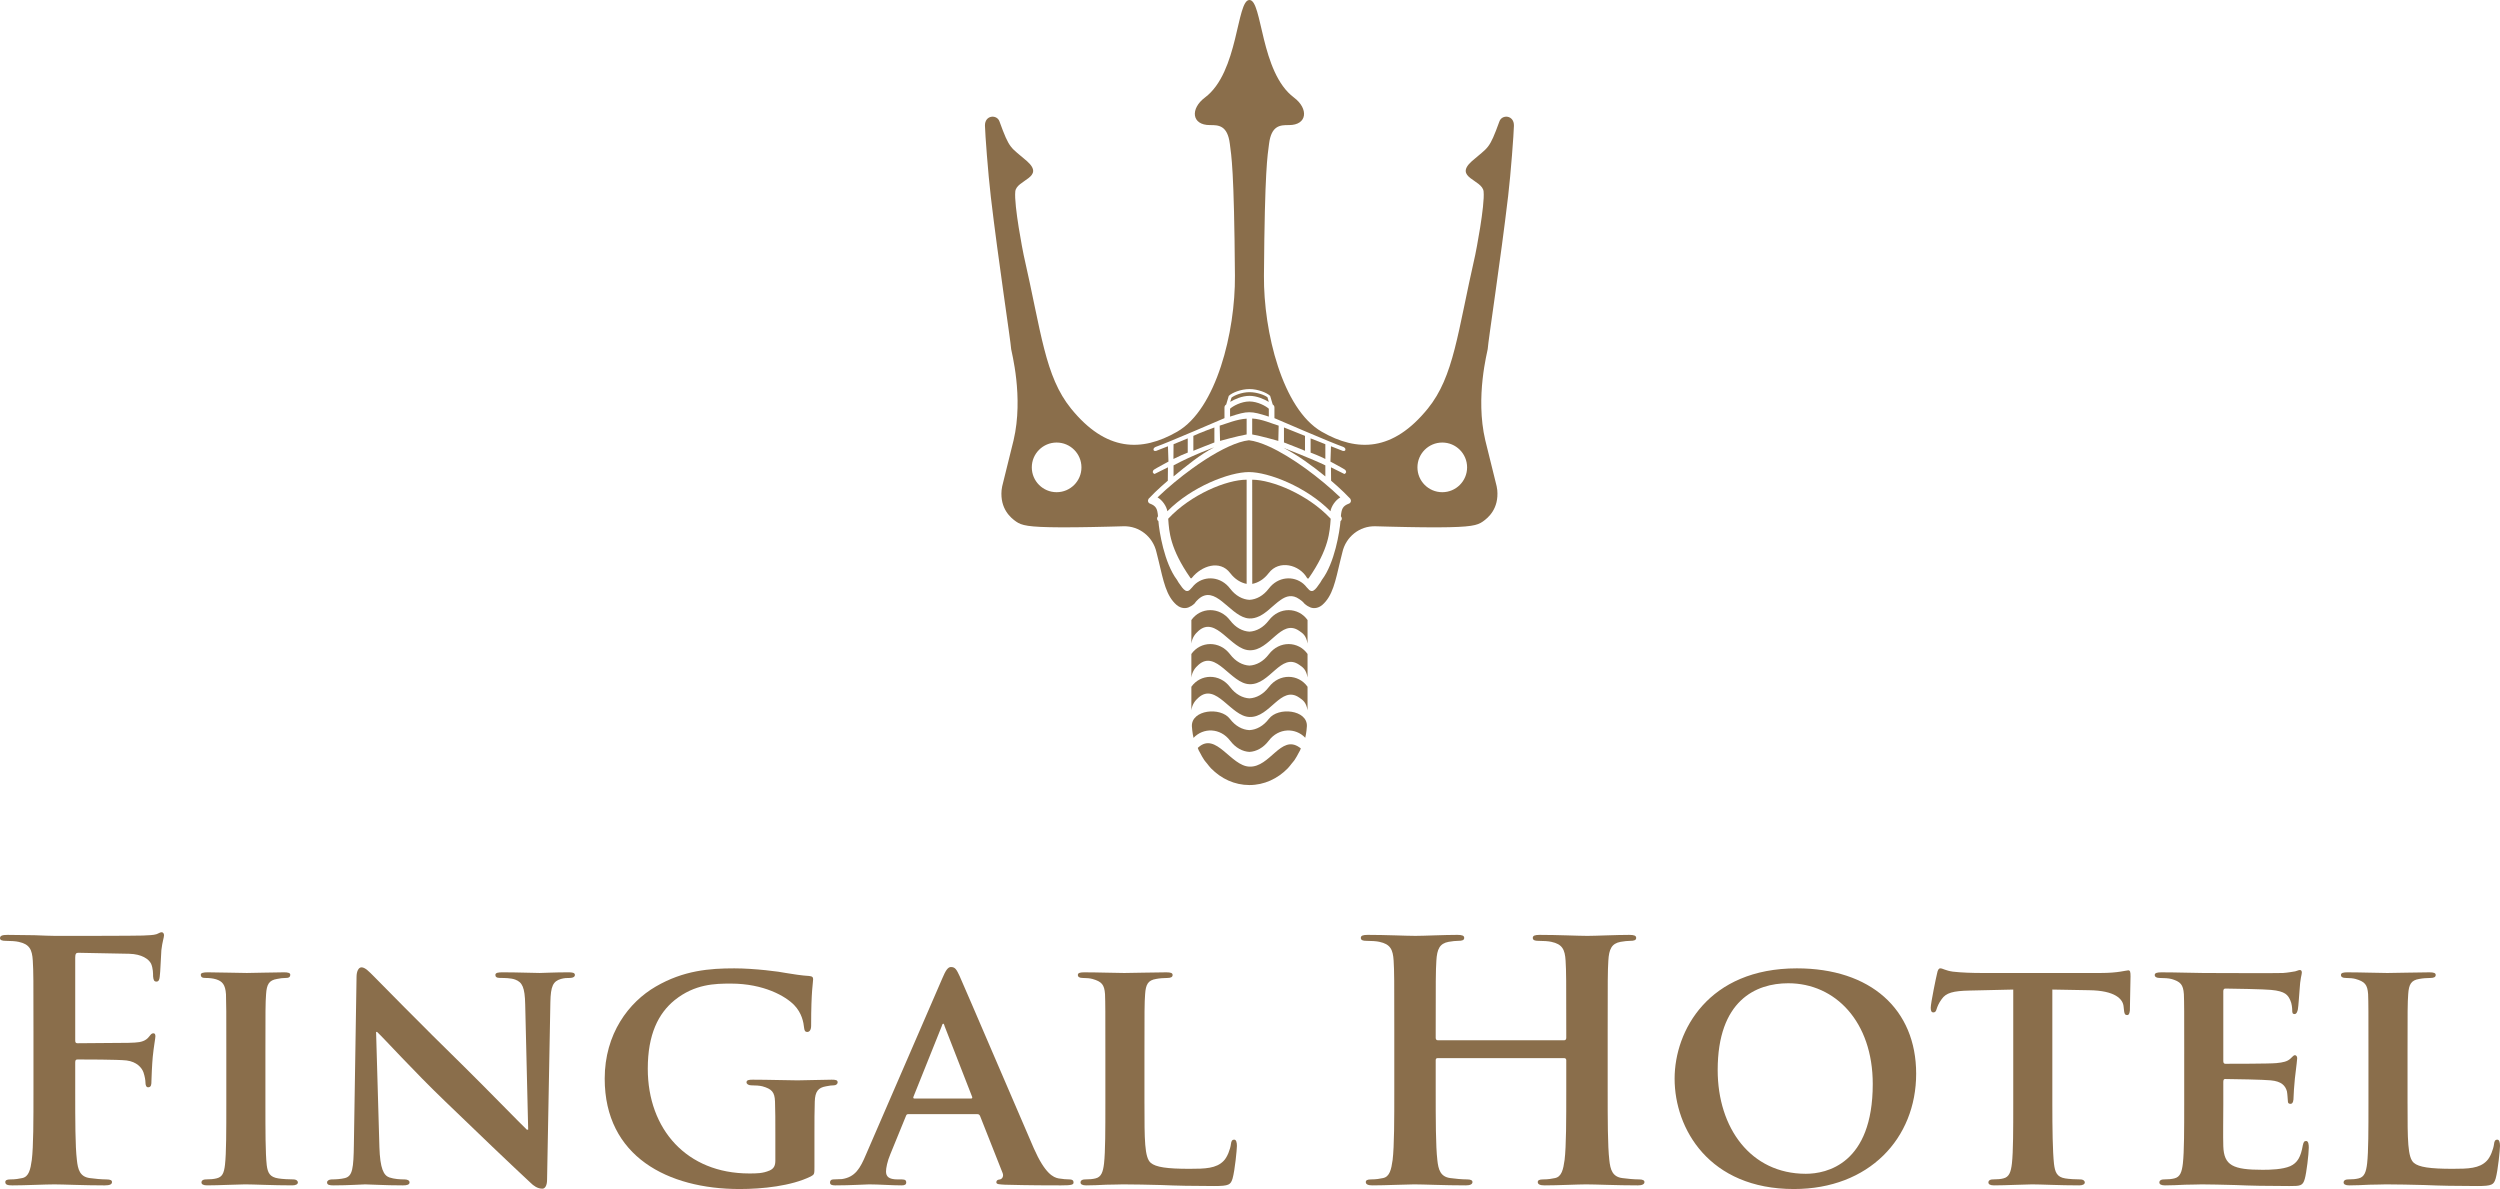
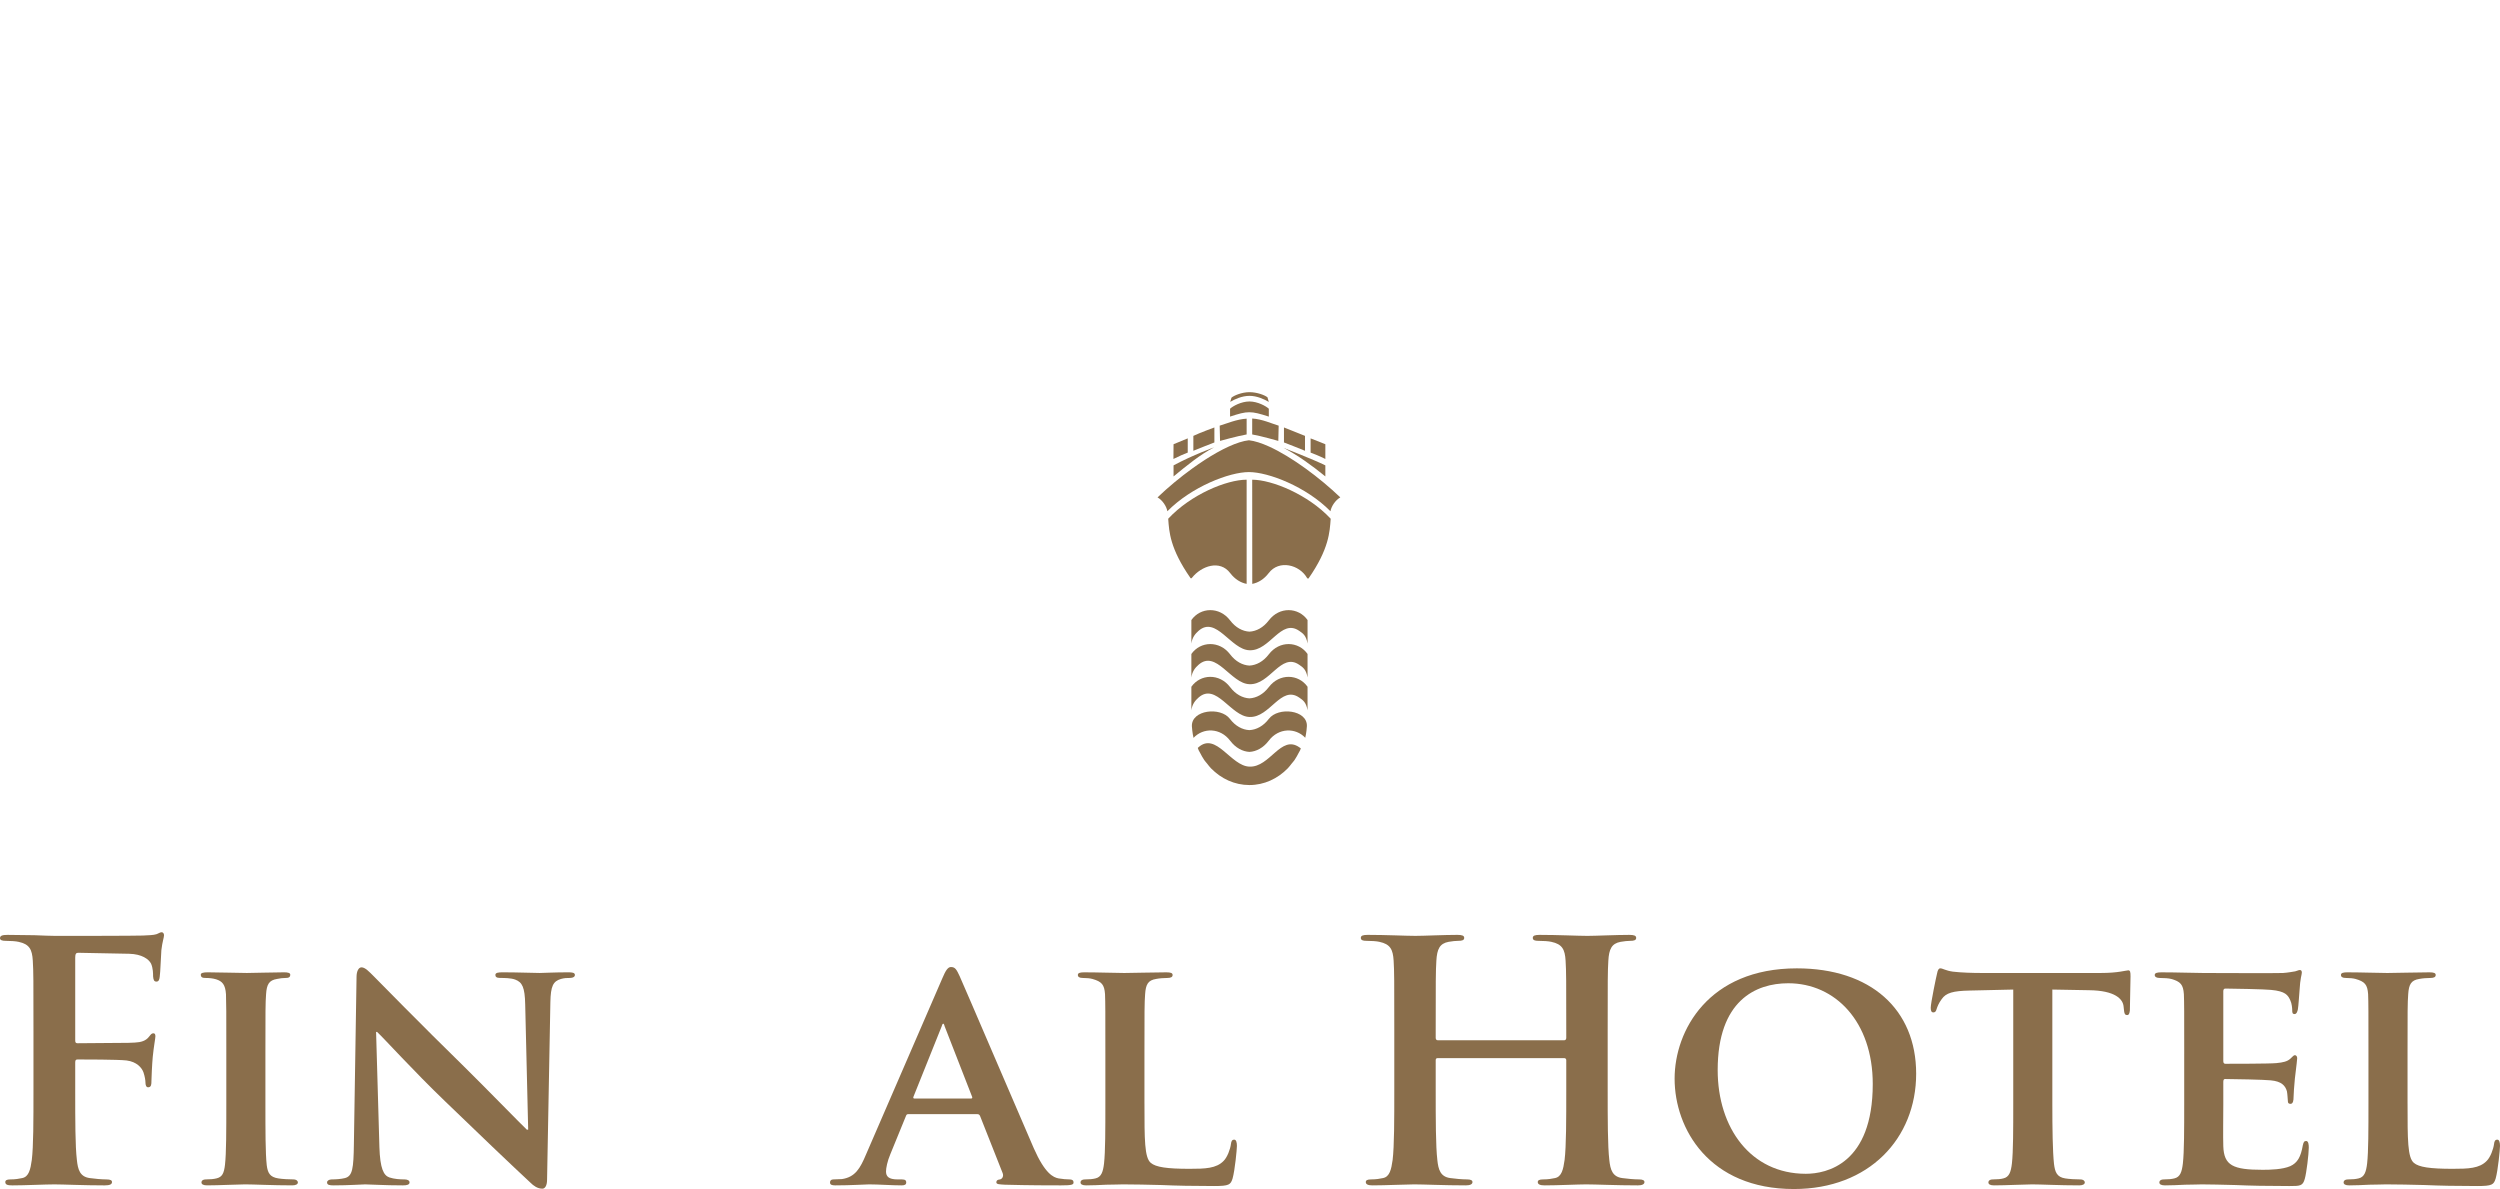
<svg xmlns="http://www.w3.org/2000/svg" id="Layer_1" width="149.055mm" height="70.892mm" version="1.1" viewBox="0 0 422.518 200.953">
  <defs>
    <style>
      .st0 {
        fill: #8a6e4b;
      }
    </style>
  </defs>
  <g>
    <path class="st0" d="M12.712,184.097c0,5.376,0,9.576.28,11.929.168,1.624.504,2.855,2.184,3.079.784.112,2.016.225,2.8.225.728,0,.952.168.952.448,0,.392-.392.56-1.232.56-3.528,0-7.056-.168-8.512-.168s-4.984.168-7.112.168c-.784,0-1.176-.112-1.176-.56,0-.28.224-.448.84-.448.84,0,1.512-.112,2.016-.225,1.12-.224,1.4-1.455,1.624-3.079.28-2.353.28-6.553.28-11.929v-9.855c0-8.512,0-10.08-.112-11.872-.112-1.904-.56-2.8-2.408-3.192-.448-.111-1.4-.168-2.184-.168-.56,0-.952-.111-.952-.447,0-.448.448-.561,1.288-.561,1.456,0,3.08.056,4.536.056,1.456.057,2.744.112,3.528.112,2.128,0,13.496,0,14.784-.056,1.064-.057,1.736-.057,2.296-.225.336-.111.616-.336.896-.336.224,0,.392.225.392.504,0,.393-.28,1.064-.448,2.521-.056.56-.168,3.864-.28,4.536-.056.448-.168.784-.56.784s-.504-.28-.56-.896c0-.448,0-1.344-.336-2.128-.392-.784-1.568-1.624-3.696-1.68l-8.624-.168c-.336,0-.504.168-.504.784v13.999c0,.337.056.505.392.505l7.168-.057c.952,0,1.736,0,2.52-.056,1.064-.056,1.848-.28,2.408-1.008.28-.336.392-.561.728-.561.224,0,.336.168.336.504s-.28,1.736-.448,3.473c-.112,1.12-.224,3.695-.224,4.088,0,.504,0,1.063-.56,1.063-.336,0-.448-.392-.448-.784,0-.392-.112-1.063-.336-1.735-.28-.784-1.12-1.792-2.856-2.017-1.4-.168-7.336-.168-8.288-.168-.28,0-.392.112-.392.504v4.536Z" />
    <path class="st0" d="M38.249,178.106c0-7.225,0-8.568-.056-10.08-.112-1.624-.616-2.185-1.68-2.521-.56-.168-1.176-.224-1.792-.224-.504,0-.784-.112-.784-.561,0-.279.392-.392,1.176-.392,1.848,0,5.208.112,6.608.112,1.232,0,4.424-.112,6.328-.112.616,0,1.008.112,1.008.392,0,.448-.28.561-.784.561s-.896.056-1.456.168c-1.344.224-1.736.896-1.848,2.576-.112,1.512-.112,2.855-.112,10.08v8.399c0,4.592,0,8.4.224,10.416.168,1.288.504,2.016,1.96,2.24.672.112,1.792.168,2.52.168.56,0,.784.28.784.504,0,.336-.392.504-.952.504-3.248,0-6.608-.168-7.952-.168-1.12,0-4.48.168-6.44.168-.616,0-.952-.168-.952-.504,0-.224.168-.504.784-.504.728,0,1.288-.056,1.736-.168,1.008-.225,1.288-.896,1.456-2.296.224-1.96.224-5.769.224-10.36v-8.399Z" />
    <path class="st0" d="M64.121,193.841c.112,3.696.728,4.816,1.68,5.152.84.28,1.792.336,2.576.336.56,0,.84.224.84.504,0,.392-.448.504-1.12.504-3.192,0-5.488-.168-6.384-.168-.448,0-2.8.168-5.32.168-.672,0-1.12-.056-1.12-.504,0-.28.336-.504.784-.504.672,0,1.568-.056,2.24-.225,1.288-.336,1.456-1.624,1.512-5.768l.448-28.224c0-.952.336-1.624.84-1.624.616,0,1.288.728,2.128,1.567.616.616,8.008,8.177,15.176,15.177,3.36,3.304,9.912,10.023,10.64,10.695h.224l-.504-21.168c-.056-2.912-.504-3.752-1.68-4.199-.728-.28-1.904-.28-2.576-.28-.616,0-.784-.225-.784-.504,0-.393.504-.448,1.232-.448,2.576,0,5.208.112,6.272.112.56,0,2.408-.112,4.816-.112.672,0,1.12.056,1.12.448,0,.279-.28.504-.84.504-.504,0-.896,0-1.512.168-1.344.392-1.736,1.231-1.792,3.92l-.56,30.016c0,1.064-.392,1.512-.784,1.512-.84,0-1.512-.504-2.016-1.008-3.08-2.855-9.24-8.735-14.392-13.72-5.376-5.152-10.584-10.92-11.536-11.76h-.168l.56,19.432Z" />
-     <path class="st0" d="M137.647,197.145c0,1.288,0,1.345-.616,1.681-3.304,1.624-8.176,2.128-12.04,2.128-12.096,0-22.792-5.488-22.792-18.648,0-7.615,4.088-12.936,8.624-15.567,4.704-2.744,9.128-3.08,13.272-3.08,3.416,0,7.728.56,8.736.784,1.008.168,2.744.447,3.92.504.56.056.672.224.672.56,0,.561-.336,1.849-.336,7.84,0,.729-.28,1.064-.672,1.064-.336,0-.448-.224-.504-.616-.112-1.063-.392-2.576-1.68-3.92-1.456-1.512-5.152-3.64-10.696-3.64-2.688,0-6.104.056-9.52,2.8-2.744,2.24-4.536,5.768-4.536,11.592,0,10.248,6.608,17.696,17.136,17.696,1.288,0,2.296,0,3.472-.504.728-.337.952-.841.952-1.681v-4.368c0-2.352,0-4.144-.056-5.6-.056-1.624-.56-2.128-2.128-2.576-.392-.111-1.232-.168-1.904-.168-.448,0-.784-.224-.784-.504,0-.392.392-.448,1.064-.448,2.576,0,6.104.112,7.56.112,1.568,0,4.144-.112,5.768-.112.672,0,1.008.057,1.008.448,0,.28-.28.504-.616.504-.392,0-.784.057-1.344.168-1.344.225-1.848.896-1.904,2.576-.056,1.456-.056,3.36-.056,5.712v5.264Z" />
    <path class="st0" d="M153.551,188.297c-.28,0-.336.056-.448.336l-2.632,6.44c-.504,1.176-.728,2.352-.728,2.912,0,.84.448,1.344,1.96,1.344h.728c.616,0,.728.224.728.504,0,.392-.28.504-.784.504-1.624,0-3.92-.168-5.488-.168-.504,0-3.136.168-5.712.168-.616,0-.896-.112-.896-.504,0-.28.168-.504.56-.504.448,0,1.008-.056,1.456-.056,2.24-.337,3.08-1.793,4.088-4.2l12.88-29.736c.56-1.344.952-1.903,1.456-1.903.728,0,.952.447,1.456,1.512,1.176,2.632,9.408,21.896,12.544,29.12,1.904,4.312,3.304,4.928,4.2,5.096.728.112,1.288.168,1.848.168.448,0,.672.168.672.504,0,.392-.279.504-2.128.504-1.735,0-5.319,0-9.464-.112-.896-.056-1.456-.056-1.456-.392,0-.28.112-.448.616-.504.336-.056.672-.504.448-1.064l-3.808-9.632c-.112-.28-.28-.336-.504-.336h-11.592ZM164.079,185.665c.224,0,.28-.112.224-.28l-4.648-11.928c-.056-.168-.112-.448-.224-.448-.168,0-.224.28-.28.448l-4.76,11.872c-.112.224,0,.336.168.336h9.52Z" />
    <path class="st0" d="M193.423,186.505c0,6.104,0,9.128,1.064,10.024.84.728,2.743,1.008,6.552,1.008,2.632,0,4.536-.057,5.768-1.344.616-.616,1.12-1.96,1.232-2.856.056-.448.168-.728.56-.728.336,0,.448.504.448,1.063,0,.561-.336,4.088-.728,5.488-.337,1.063-.561,1.288-3.137,1.288-3.527,0-6.384-.057-8.848-.168-2.464-.057-4.536-.112-6.552-.112-.561,0-1.624.056-2.8.056-1.177.057-2.408.112-3.416.112-.616,0-.952-.168-.952-.504,0-.224.168-.504.784-.504.728,0,1.287-.056,1.735-.168,1.008-.225,1.288-1.12,1.456-2.521.225-2.016.225-5.768.225-10.136v-8.399c0-7.225,0-8.568-.057-10.08-.112-1.624-.56-2.128-2.128-2.576-.392-.112-1.008-.168-1.624-.168-.56,0-.84-.168-.84-.504s.336-.448,1.064-.448c2.296,0,5.432.112,6.775.112,1.176,0,5.208-.112,7.112-.112.728,0,1.063.112,1.063.448s-.279.504-.896.504c-.561,0-1.344.056-1.904.168-1.344.224-1.736.896-1.848,2.576-.112,1.512-.112,2.855-.112,10.08v8.399Z" />
    <path class="st0" d="M264.373,175.809c.168,0,.336-.111.336-.392v-1.176c0-8.512,0-10.08-.112-11.872-.112-1.904-.56-2.8-2.408-3.192-.447-.111-1.399-.168-2.184-.168-.616,0-.952-.111-.952-.504,0-.392.392-.504,1.176-.504,3.024,0,6.552.168,8.064.168,1.344,0,4.872-.168,7.056-.168.784,0,1.176.112,1.176.504,0,.393-.336.504-1.008.504-.448,0-.952.057-1.624.168-1.512.28-1.96,1.232-2.072,3.192-.111,1.792-.111,3.36-.111,11.872v9.855c0,5.152,0,9.576.279,11.984.169,1.568.505,2.8,2.185,3.023.784.112,2.016.225,2.855.225.616,0,.896.168.896.448,0,.392-.448.56-1.12.56-3.64,0-7.168-.168-8.736-.168-1.288,0-4.815.168-7,.168-.783,0-1.176-.168-1.176-.56,0-.28.225-.448.896-.448.84,0,1.512-.112,2.016-.225,1.12-.224,1.4-1.455,1.624-3.079.28-2.353.28-6.776.28-11.929v-4.928c0-.224-.168-.336-.336-.336h-21.393c-.168,0-.336.056-.336.336v4.928c0,5.152,0,9.576.28,11.984.168,1.568.504,2.8,2.184,3.023.784.112,2.017.225,2.856.225.616,0,.896.168.896.448,0,.392-.447.56-1.119.56-3.641,0-7.168-.168-8.736-.168-1.288,0-4.816.168-7.056.168-.729,0-1.12-.168-1.12-.56,0-.28.224-.448.896-.448.84,0,1.513-.112,2.017-.225,1.12-.224,1.399-1.455,1.624-3.079.279-2.353.279-6.776.279-11.929v-9.855c0-8.512,0-10.08-.111-11.872-.112-1.904-.561-2.8-2.408-3.192-.448-.111-1.4-.168-2.185-.168-.615,0-.951-.111-.951-.504,0-.392.392-.504,1.176-.504,3.023,0,6.552.168,8.063.168,1.345,0,4.872-.168,7.057-.168.784,0,1.176.112,1.176.504,0,.393-.336.504-1.008.504-.448,0-.952.057-1.624.168-1.513.28-1.96,1.232-2.072,3.192-.112,1.792-.112,3.36-.112,11.872v1.176c0,.28.168.392.336.392h21.393Z" />
    <path class="st0" d="M283.021,182.305c0-8.119,5.713-18.647,20.664-18.647,12.433,0,20.16,6.888,20.16,17.808s-7.952,19.488-20.664,19.488c-14.336,0-20.16-10.192-20.16-18.648ZM316.509,183.202c0-10.528-6.328-17.024-14.28-17.024-5.487,0-11.928,2.912-11.928,14.672,0,9.801,5.601,17.528,14.896,17.528,3.472,0,11.312-1.624,11.312-15.176Z" />
    <path class="st0" d="M340.253,167.242l-7.336.168c-2.856.056-4.032.392-4.761,1.456-.504.672-.728,1.288-.84,1.624-.111.392-.224.616-.56.616s-.448-.28-.448-.784c0-.784.952-5.376,1.064-5.769.111-.615.279-.896.56-.896.393,0,.896.392,2.128.56,1.456.168,3.304.225,4.928.225h19.992c1.568,0,2.632-.112,3.36-.225.784-.111,1.176-.224,1.344-.224.336,0,.392.28.392,1.008,0,1.008-.111,4.536-.111,5.769-.057.504-.168.783-.448.783-.392,0-.504-.224-.56-.951l-.057-.505c-.112-1.231-1.399-2.688-5.824-2.743l-6.216-.112v19.264c0,4.368.057,8.12.28,10.192.168,1.344.448,2.239,1.904,2.464.672.112,1.792.168,2.52.168.561,0,.784.28.784.504,0,.336-.392.504-.952.504-3.248,0-6.552-.168-7.952-.168-1.12,0-4.479.168-6.439.168-.616,0-.952-.168-.952-.504,0-.224.168-.504.784-.504.728,0,1.344-.056,1.735-.168,1.009-.225,1.288-1.12,1.456-2.521.225-2.016.225-5.768.225-10.136v-19.264Z" />
    <path class="st0" d="M369.149,178.106c0-7.225,0-8.568-.057-10.08-.112-1.624-.56-2.128-2.128-2.576-.392-.112-1.231-.168-1.96-.168-.504,0-.84-.168-.84-.504s.392-.448,1.12-.448c2.576,0,5.712.112,7.111.112,1.568,0,12.488.056,13.44,0,.896-.057,1.68-.225,2.072-.28.279-.056.56-.224.783-.224.28,0,.337.224.337.447,0,.336-.28.896-.393,3.08-.056.504-.168,2.576-.28,3.137-.056.224-.168.783-.56.783-.336,0-.392-.224-.392-.615,0-.337-.057-1.177-.336-1.736-.393-.84-.784-1.512-3.248-1.736-.841-.111-6.721-.224-7.729-.224-.224,0-.336.168-.336.448v11.76c0,.279.056.504.336.504,1.12,0,7.504,0,8.624-.112,1.176-.112,1.848-.28,2.353-.728.392-.336.56-.616.783-.616.225,0,.393.224.393.504s-.112,1.064-.393,3.472c-.111.952-.224,2.856-.224,3.192,0,.392-.056,1.063-.504,1.063-.336,0-.448-.168-.448-.392-.056-.504-.056-1.12-.168-1.736-.28-.951-.896-1.68-2.744-1.848-.896-.112-6.496-.224-7.728-.224-.225,0-.28.224-.28.504v3.808c0,1.624-.056,5.656,0,7.056.112,3.248,1.624,3.977,6.664,3.977,1.288,0,3.36-.056,4.648-.616,1.231-.56,1.791-1.568,2.128-3.528.111-.504.224-.728.56-.728.392,0,.448.616.448,1.12,0,1.063-.393,4.312-.672,5.264-.336,1.232-.784,1.232-2.633,1.232-3.695,0-6.663-.057-9.071-.168-2.408-.057-4.256-.112-5.712-.112-.561,0-1.624.056-2.8.056-1.177.057-2.408.112-3.416.112-.616,0-.952-.168-.952-.504,0-.224.168-.504.784-.504.728,0,1.287-.056,1.735-.168,1.008-.225,1.288-1.12,1.456-2.521.225-2.016.225-5.768.225-10.136v-8.399Z" />
    <path class="st0" d="M406.894,186.505c0,6.104,0,9.128,1.064,10.024.84.728,2.743,1.008,6.552,1.008,2.632,0,4.536-.057,5.768-1.344.616-.616,1.12-1.96,1.232-2.856.056-.448.168-.728.56-.728.336,0,.448.504.448,1.063,0,.561-.336,4.088-.728,5.488-.337,1.063-.561,1.288-3.137,1.288-3.527,0-6.384-.057-8.848-.168-2.464-.057-4.536-.112-6.552-.112-.561,0-1.624.056-2.8.056-1.177.057-2.408.112-3.416.112-.616,0-.952-.168-.952-.504,0-.224.168-.504.784-.504.728,0,1.287-.056,1.735-.168,1.008-.225,1.288-1.12,1.456-2.521.225-2.016.225-5.768.225-10.136v-8.399c0-7.225,0-8.568-.057-10.08-.112-1.624-.56-2.128-2.128-2.576-.392-.112-1.008-.168-1.624-.168-.56,0-.84-.168-.84-.504s.336-.448,1.064-.448c2.296,0,5.432.112,6.775.112,1.176,0,5.208-.112,7.112-.112.728,0,1.063.112,1.063.448s-.279.504-.896.504c-.561,0-1.344.056-1.904.168-1.344.224-1.736.896-1.848,2.576-.112,1.512-.112,2.855-.112,10.08v8.399Z" />
  </g>
  <g>
    <path class="st0" d="M211.082,74.407l-.006.022-.006-.022c-.982.109-2.146.488-3.414,1.066-.634.288-1.293.627-1.969,1.005-1.351.757-2.764,1.676-4.16,2.684-2.094,1.512-4.149,3.226-5.895,4.898.841.482,1.514,1.508,1.663,2.343,4.094-4.15,10.484-6.619,13.775-6.619l.006-.022.006.022c3.291,0,9.681,2.469,13.775,6.619.149-.835.822-1.86,1.663-2.343-3.491-3.344-8.221-6.856-12.024-8.587-1.268-.577-2.433-.956-3.414-1.066Z" />
    <polygon class="st0" points="211.166 101.371 211.166 101.369 211.166 101.37 211.166 101.371" />
-     <polygon class="st0" points="211.165 101.371 211.166 101.37 211.165 101.369 211.165 101.371" />
    <path class="st0" d="M214.433,104.854c-.917,1.21-2.103,1.84-3.266,1.899l-.001.002v-.002c-1.163-.059-2.349-.689-3.266-1.899-1.797-2.371-5.013-2.242-6.55-.064v3.969c.149-1.047.652-1.643,1.198-2.129,2.983-2.655,5.474,3.18,8.619,3.267v-.002l.001.002c3.476.142,5.308-5.445,8.426-3.267.599.418,1.147.754,1.391,2.129v-3.969c-1.537-2.178-4.754-2.307-6.55.064Z" />
    <path class="st0" d="M214.433,110.59c-.917,1.21-2.105,1.84-3.268,1.899-1.163-.059-2.349-.689-3.266-1.899-1.797-2.371-5.013-2.242-6.55-.064v3.969c.149-1.047.652-1.643,1.198-2.129,2.983-2.655,5.474,3.18,8.619,3.267v-.002l.001.002c3.476.142,5.308-5.445,8.426-3.267.599.418,1.147.754,1.391,2.129v-3.969c-1.537-2.178-4.754-2.307-6.55.064Z" />
    <path class="st0" d="M214.433,116.13c-.917,1.21-2.105,1.84-3.268,1.899-1.163-.059-2.349-.689-3.266-1.899-1.797-2.371-5.013-2.242-6.55-.064v3.969c.149-1.047.652-1.643,1.198-2.129,2.983-2.655,5.474,3.18,8.619,3.267v-.002l.001.002c3.476.142,5.308-5.445,8.426-3.267.599.418,1.147.754,1.391,2.129v-3.969c-1.537-2.178-4.754-2.307-6.55.064Z" />
    <path class="st0" d="M211.166,129.565l-.001-.002v.002c-3.144-.088-5.636-5.923-8.619-3.267-.039.035-.075.076-.113.112.05.137.096.278.157.407.063.136.147.255.215.387.226.437.459.869.73,1.264.141.204.309.38.463.572.218.276.427.562.668.811,1.715,1.755,3.984,2.828,6.489,2.829,2.505-0,4.774-1.074,6.489-2.829.24-.249.45-.535.668-.811.153-.192.321-.368.463-.572.271-.395.504-.827.73-1.264.068-.132.152-.252.215-.387.05-.106.087-.221.129-.333-.085-.061-.168-.124-.256-.186-3.117-2.178-4.95,3.409-8.426,3.267Z" />
    <path class="st0" d="M214.444,121.495c-.917,1.21-2.103,1.84-3.266,1.899v0l-.001-0c-.007-0-.014-.003-.022-.004-.007 0-.014.003-.022.004l-.001 0v-0c-1.163-.058-2.349-.689-3.266-1.899-1.579-2.083-6.517-1.525-6.429,1.232.022.241.043.484.065.726.039.43.127.842.214,1.253,1.635-1.752,4.513-1.731,6.183.472.917,1.21,2.103,1.84,3.266,1.899,1.163-.059,2.351-.689,3.268-1.899,1.663-2.195,4.527-2.224,6.165-.491.085-.405.172-.809.211-1.233.022-.242.042-.484.065-.726.11-2.758-4.85-3.316-6.429-1.232Z" />
    <path class="st0" d="M201.685,76.186c1.21-.511,2.462-.971,3.555-1.408v-2.535s-2.514.918-3.557,1.425c0,.003.003.004.003.007v2.511Z" />
    <path class="st0" d="M210.691,73.424v-2.667c-1.661.087-3.392.836-4.555,1.181l.06,2.579s2.965-.83,4.495-1.093Z" />
    <path class="st0" d="M200.737,74.088l-2.399.987-.019,2.493c1.115-.557,1.77-.82,2.418-1.077v-2.404Z" />
    <path class="st0" d="M220.554,73.675c0-.003.003-.007.003-.007l-3.557-1.425v2.535c1.093.437,2.345.897,3.555,1.408v-2.511Z" />
    <path class="st0" d="M211.629,73.424c1.53.262,4.415,1.093,4.415,1.093l.06-2.579c-1.163-.345-2.814-1.118-4.475-1.206v2.692Z" />
    <path class="st0" d="M223.994,75.076l-2.492-.987v2.404c.648.257,1.377.519,2.492,1.077v-2.493Z" />
    <path class="st0" d="M198.338,80.519c2.187-1.791,4.488-3.701,6.853-4.911,0,0-3.492,1.244-6.853,3.042v1.868Z" />
    <path class="st0" d="M223.994,78.651c-1.992-.988-7.062-2.955-7.062-2.955,2.365,1.21,4.876,3.032,7.062,4.823v-1.868Z" />
    <path class="st0" d="M197.441,87.742c.156,2.096.273,4.944,3.75,9.936.086.13.188.059.262-.033,1.589-1.994,4.713-3.093,6.455-.795.79,1.042,1.781,1.639,2.783,1.829v-17.607c-3.379,0-9.432,2.494-13.255,6.597.002.025.004.047.006.072Z" />
    <path class="st0" d="M211.641,98.68c1.003-.19,1.993-.787,2.783-1.829,1.742-2.299,5.181-1.414,6.455.795.15.261.274.071.274.113,3.477-4.992,3.582-7.92,3.738-10.016.002-.025.004-.048.006-.072-3.823-4.103-9.948-6.597-13.267-6.597l.012,17.607Z" />
    <path class="st0" d="M214.44,70.408v-1.331c-.45-.423-1.872-1.226-3.274-1.226h-0l-.001.001-.001-.001h-0c-1.401 0-2.824.803-3.274,1.226v1.331c2.994-.984,3.487-.984,6.549,0Z" />
    <path class="st0" d="M211.166,66.9l.001.001c1.276 0,2.499.57,3.268,1.025l-.219-.776c-.462-.379-1.781-.873-3.044-.873-1.318,0-2.614.571-3.043.924l-.213.715c.77-.453,1.983-1.015,3.251-1.015l.001-.001Z" />
-     <path class="st0" d="M254.872,33.27c.475-4.045.961-10.631.992-12.021.042-1.809-2.003-1.961-2.447-.742-1.757,4.837-1.824,4.263-4.656,6.727-3.132,2.8,1.772,3.124,1.977,5.116.243,2.366-1.32,10.324-1.414,10.737-3.005,13.168-3.586,20.509-8.014,25.97-5.891,7.262-11.902,7.371-17.928,3.906-6.647-3.823-9.838-16.914-9.766-26.334.135-18.183.607-20.288.863-22.328.39-3.095,1.876-3.172,3.336-3.16,3.154.023,3.382-2.778.868-4.66-5.695-4.258-5.316-16.463-7.506-16.48h-0c-.004,0-.007.004-.011.004h-.001c-.004-0-.007-.004-.011-.004h-0c-2.189.017-1.81,12.222-7.506,16.48-2.514,1.881-2.286,4.682.868,4.66,1.46-.011,2.946.065,3.336,3.16.256,2.041.728,4.146.863,22.328.072,9.42-3.119,22.511-9.766,26.334-6.027,3.465-12.037,3.356-17.928-3.906-4.428-5.461-5.009-12.802-8.014-25.97-.095-.413-1.658-8.371-1.414-10.737.206-1.992,5.11-2.317,1.977-5.116-2.832-2.464-2.899-1.889-4.656-6.727-.444-1.219-2.49-1.067-2.447.742.031,1.39.517,7.976.992,12.021,1.246,10.627,3.331,24.182,3.436,25.735.023.361,2.136,8.059.409,15.4-.429,1.826-1.648,6.568-1.924,7.779-.049.212-.083.423-.103.64-.286,3.167,1.54,4.691,2.455,5.327.914.636,1.956.949,7.547.972.764.003,1.588-.001,2.436-.009.319-.003.65-.009.976-.013.545-.007,1.089-.014,1.643-.025.369-.007.734-.015,1.102-.023.523-.011,1.045-.022,1.558-.034.37-.009.729-.018,1.088-.028.609-.016,1.226-.032,1.789-.048,2.68-.076,4.994,1.777,5.582,4.393.045.199.099.395.147.593.071.293.139.586.217.876.819,3.415,1.268,5.905,3.046,7.446.151.131.467.356.89.465.206.053.435.076.69.045.277-.034.582-.149.904-.347.166-.102.337-.233.51-.385.202-.301.438-.552.687-.774,2.791-2.485,5.152,2.463,8.02,3.182.197.049.396.08.598.086v-.002l.001.002c.595.024,1.139-.127,1.652-.371.045-.022.093-.037.138-.06.014-.006.027-.016.041-.022.406-.214.791-.487,1.164-.785.066-.061.141-.108.204-.174.001-.001.002-.003.004-.004.708-.587,1.38-1.232,2.057-1.703.977-.679,1.978-.979,3.166-.149.311.217.605.419.853.749.183.163.363.303.537.411.322.198.627.313.904.347.254.031.484.008.69-.045.423-.109.739-.334.89-.465,1.779-1.541,2.228-4.031,3.046-7.446.078-.289.146-.583.217-.876.048-.198.102-.394.147-.593.587-2.616,2.902-4.468,5.582-4.393.563.016,1.18.032,1.789.048.359.009.718.019,1.088.028.512.012,1.034.023,1.557.034.368.008.734.016,1.103.023.554.01,1.098.017,1.642.025.326.004.658.01.977.013.848.008,1.672.012,2.436.009,5.591-.023,6.634-.336,7.547-.972.915-.636,2.741-2.16,2.455-5.327-.02-.217-.054-.427-.103-.64-.276-1.211-1.494-5.953-1.924-7.779-1.726-7.34.387-15.039.409-15.4.104-1.553,2.189-15.108,3.436-25.735ZM178.577,83.185c-2.317,0-4.196-1.879-4.196-4.196s1.879-4.196,4.196-4.196,4.196,1.879,4.196,4.196-1.879,4.196-4.196,4.196ZM227.997,85.105c-1.099.411-1.27.932-1.378,2.156.007.008.016.015.023.023.182.204.179.53-.009.728-.022.023-.053.016-.077.034-.133,1.736-.98,7.105-3.143,9.951-.091.148-.173.313-.267.452-.448.66-.796,1.149-1.131,1.345-.329.193-.645.104-1.032-.387-.042-.053-.089-.088-.132-.139-.182-.233-.376-.446-.594-.626-1.673-1.386-4.275-1.209-5.825.836-.917,1.21-2.103,1.84-3.266,1.899l-.001.002v-.002c-1.163-.059-2.349-.689-3.266-1.899-1.55-2.045-4.151-2.221-5.825-.836-.217.18-.412.393-.594.626-.043.051-.09.085-.132.139-.387.492-.703.58-1.032.387-.335-.196-.683-.685-1.131-1.345-.094-.139-.177-.304-.267-.452-2.163-2.846-3.011-8.215-3.143-9.951-.024-.017-.055-.011-.077-.034-.188-.198-.192-.524-.009-.728.007-.008.016-.015.023-.023-.108-1.224-.28-1.746-1.378-2.156-.144-.054-.256-.181-.3-.34-.043-.159.005-.32.081-.463,1.373-1.482,3.254-3.062,3.254-3.062l.022-2.262-2.256,1.123c-.14-.031-.238-.139-.304-.269-.01-.187.062-.366.212-.465.43-.285,2.435-1.355,2.435-1.355l-.086-2.533-.001-.059-2.015.789c-.208.004-.385.03-.427-.196-.044-.24.2-.43.417-.505,1.87-.641,11.578-4.839,11.578-4.839v-1.822c0-.14.053-.275.145-.371.011-.012.067-.056.146-.115l.432-1.45.052-.048c.493-.466,1.966-1.108,3.447-1.11,1.482.002,2.954.644,3.447,1.11l.052.048.432,1.45c.079.059.134.103.146.115.093.097.145.231.145.371v1.822s9.709,4.198,11.578,4.839c.217.074.461.264.417.505-.042.226-.219.2-.427.196l-2.015-.789-.001.059-.086,2.533s2.005,1.07,2.435,1.355c.149.1.222.279.212.466-.066.13-.164.238-.304.269l-2.256-1.123.022,2.262s1.881,1.58,3.254,3.062c.076.142.124.304.081.463-.044.159-.156.286-.3.34ZM243.754,83.185c-2.317,0-4.196-1.879-4.196-4.196s1.879-4.196,4.196-4.196,4.196,1.879,4.196,4.196-1.879,4.196-4.196,4.196Z" />
  </g>
</svg>